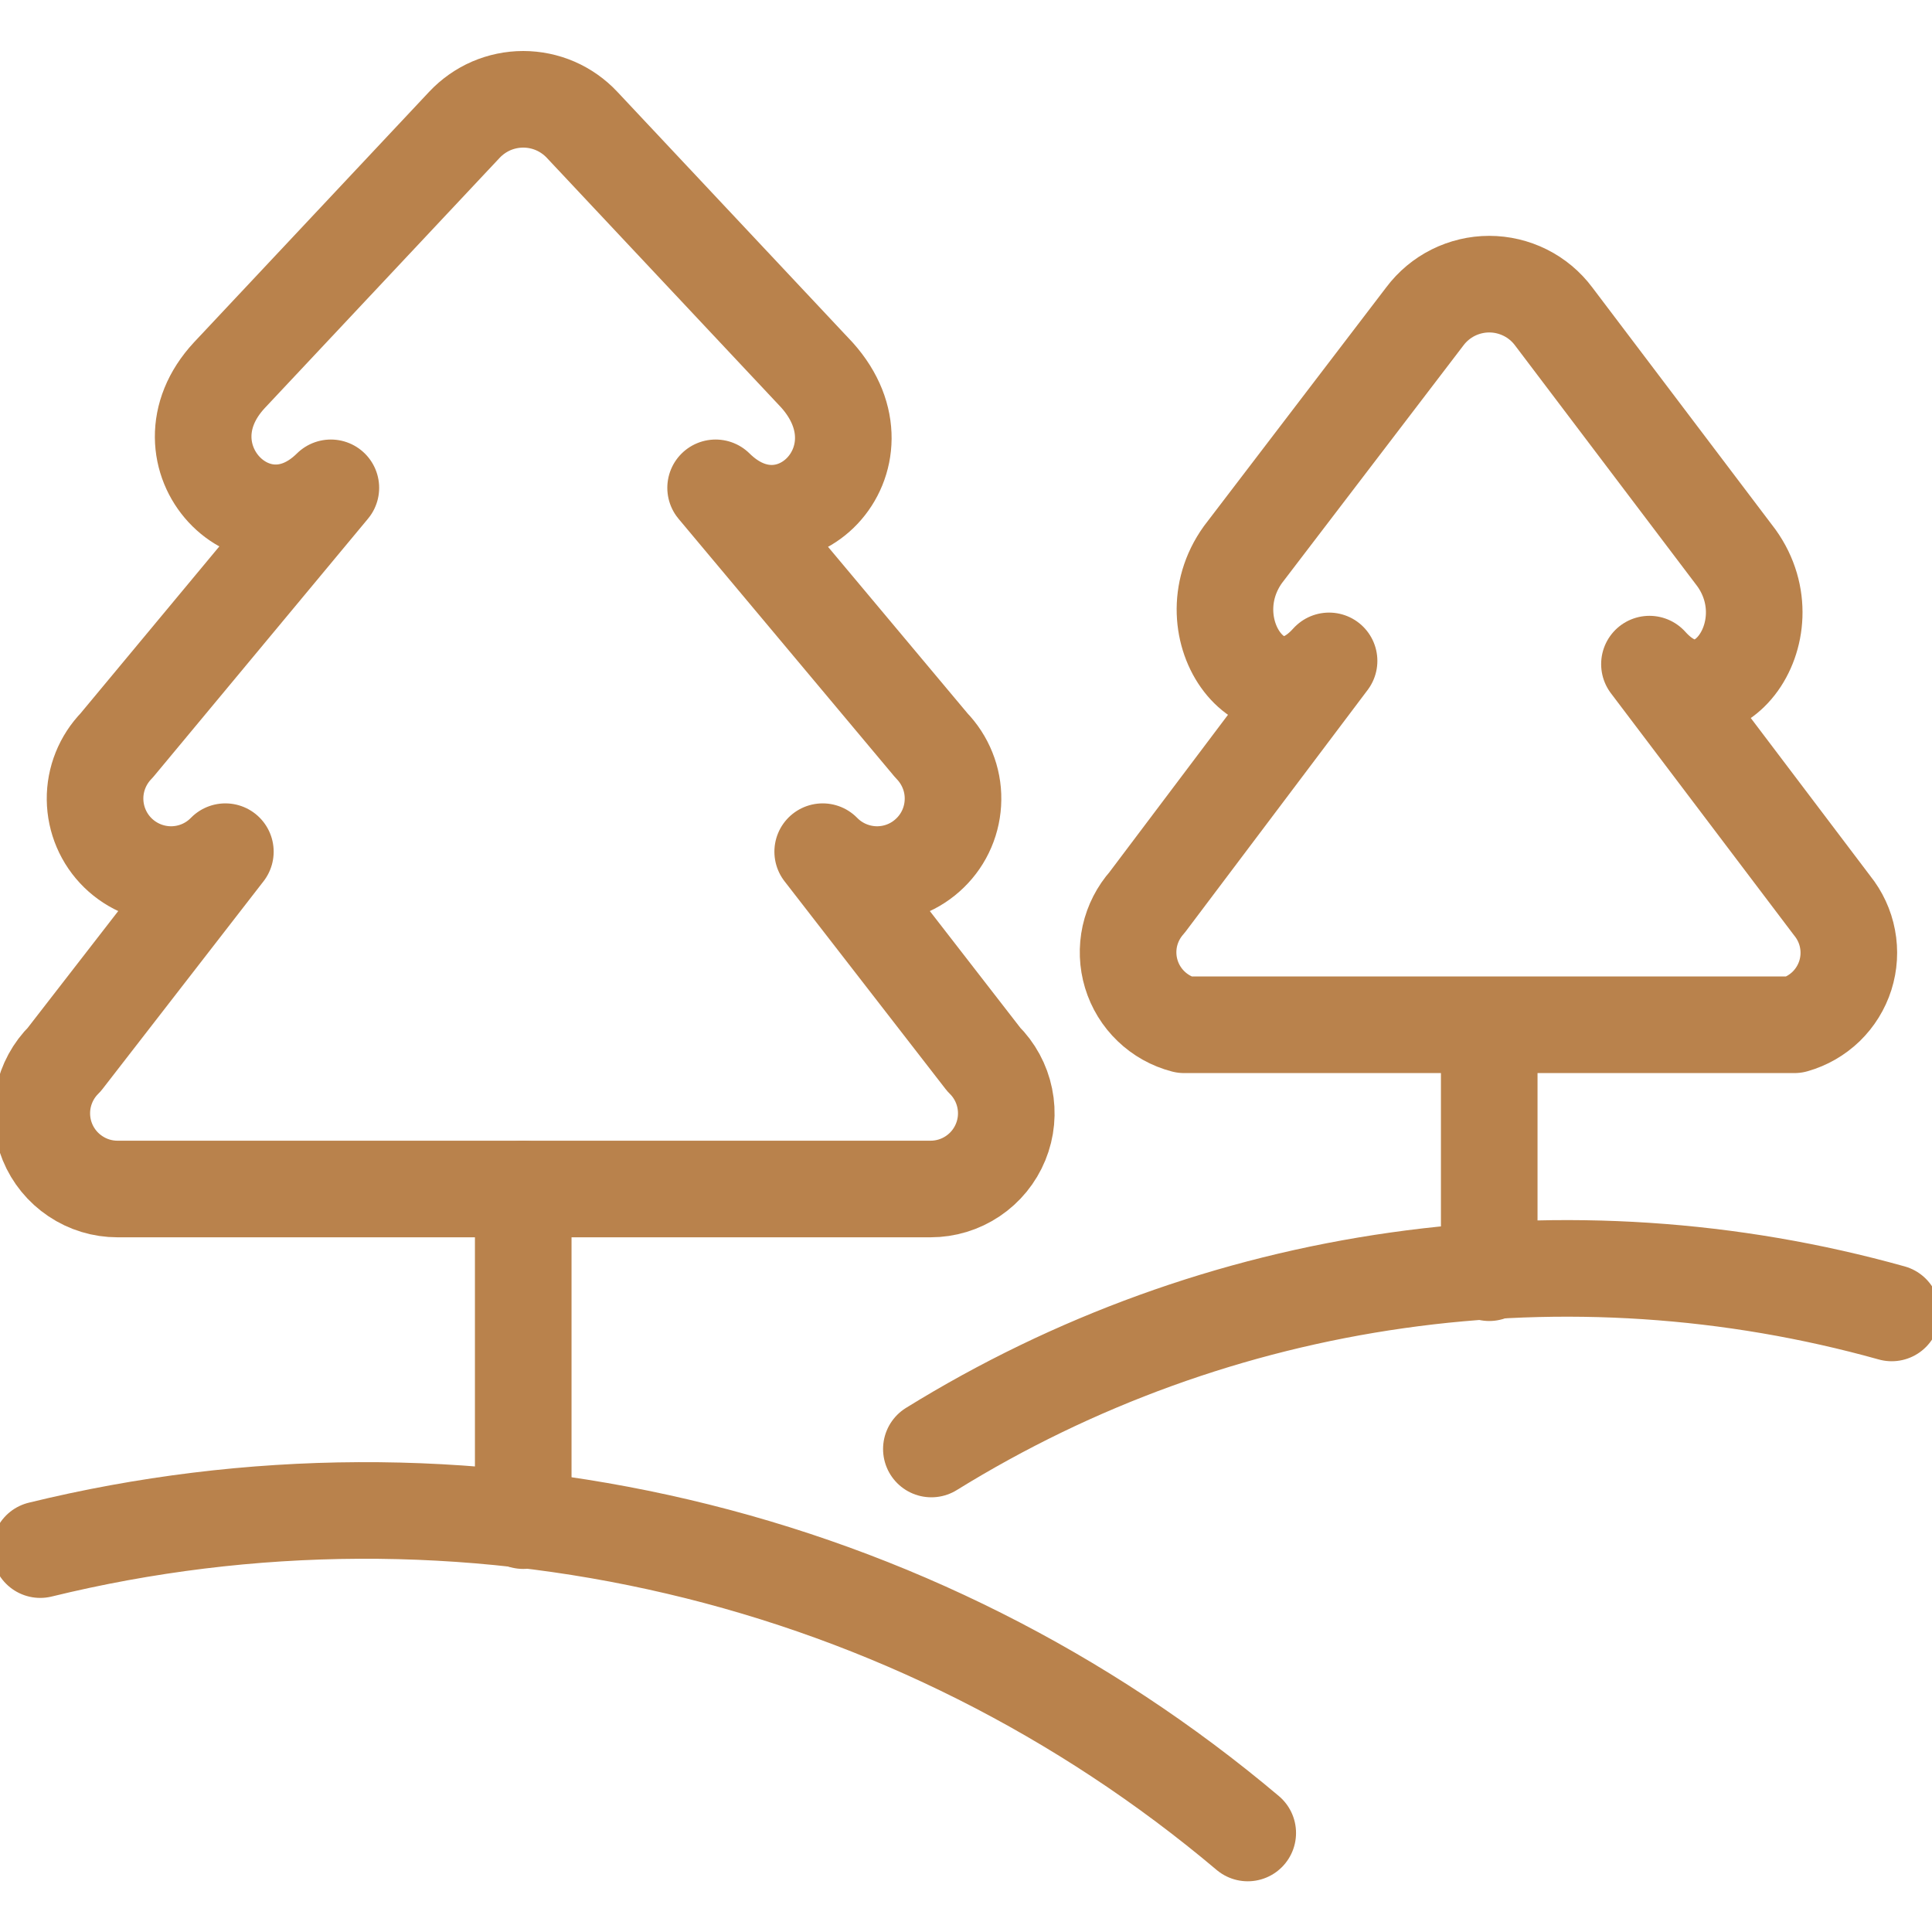
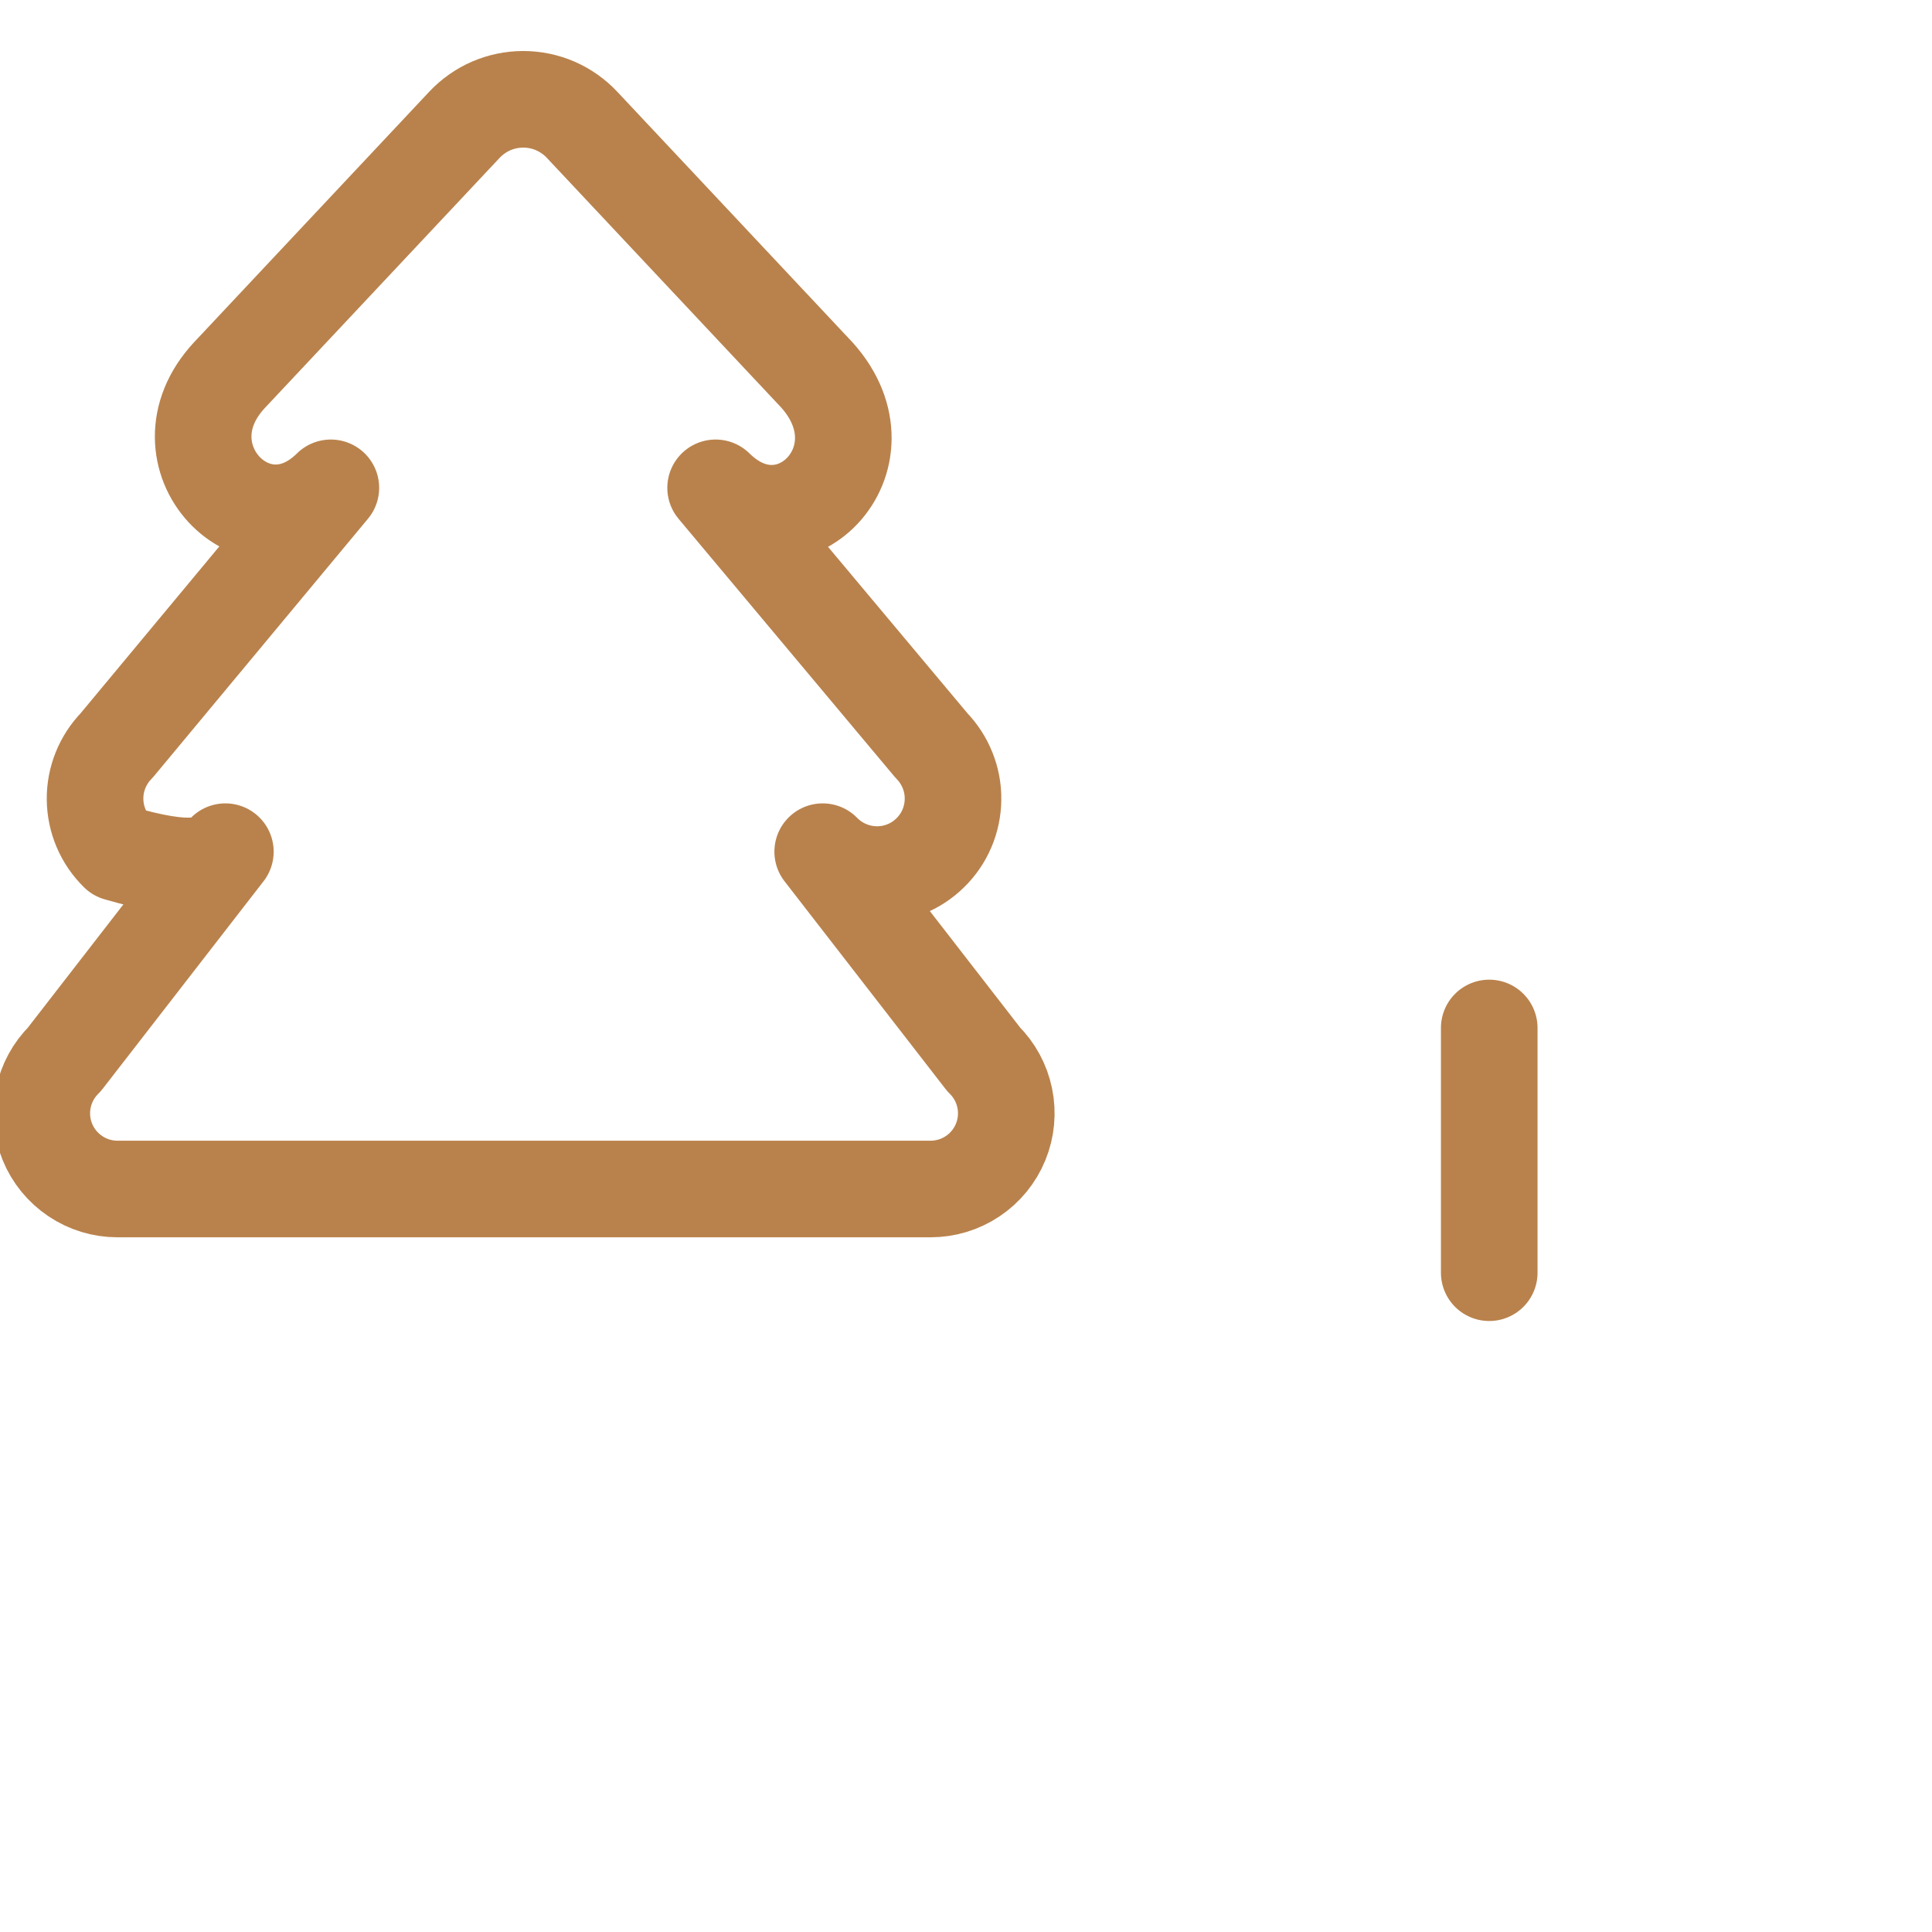
<svg xmlns="http://www.w3.org/2000/svg" width="40" height="40" viewBox="0 0 40 40" fill="none">
  <g clip-path="url(#clip0_351_2)">
-     <path d="M20.366 21.933L17.033 17.633C17.177 17.781 17.35 17.899 17.54 17.98C17.73 18.061 17.934 18.104 18.14 18.107C18.347 18.109 18.552 18.071 18.744 17.994C18.936 17.917 19.11 17.803 19.258 17.658C19.406 17.514 19.524 17.342 19.605 17.152C19.686 16.962 19.729 16.758 19.731 16.551C19.734 16.344 19.695 16.139 19.618 15.948C19.541 15.756 19.427 15.581 19.283 15.433L14.816 10.1C16.366 11.633 18.466 9.5 16.916 7.767L12.05 2.583C11.894 2.417 11.705 2.284 11.496 2.193C11.287 2.103 11.061 2.056 10.833 2.056C10.605 2.056 10.379 2.103 10.17 2.193C9.961 2.284 9.772 2.417 9.616 2.583L4.75 7.767C3.2 9.433 5.3 11.633 6.85 10.1L2.416 15.433C2.125 15.732 1.963 16.134 1.968 16.551C1.973 16.968 2.143 17.367 2.441 17.658C2.74 17.95 3.142 18.111 3.559 18.107C3.976 18.102 4.375 17.932 4.666 17.633L1.333 21.933C1.111 22.151 0.96 22.431 0.897 22.735C0.835 23.04 0.864 23.357 0.982 23.644C1.1 23.932 1.301 24.178 1.56 24.351C1.818 24.525 2.122 24.617 2.433 24.617H19.266C19.577 24.617 19.881 24.525 20.14 24.351C20.398 24.178 20.599 23.932 20.717 23.644C20.835 23.357 20.865 23.04 20.802 22.735C20.74 22.431 20.588 22.151 20.366 21.933V21.933Z" stroke="#B9824C" stroke-width="2" stroke-linecap="round" stroke-linejoin="round" />
-     <path d="M37.933 18.75L34.15 13.75C35.467 15.217 37.05 13.083 35.95 11.55L32.166 6.55C32.011 6.343 31.81 6.175 31.578 6.059C31.347 5.944 31.092 5.883 30.833 5.883C30.574 5.883 30.319 5.944 30.088 6.059C29.856 6.175 29.655 6.343 29.5 6.55L25.733 11.483C24.633 13.017 26.2 15.15 27.517 13.683L23.75 18.683C23.573 18.882 23.45 19.122 23.392 19.381C23.335 19.641 23.345 19.911 23.422 20.165C23.499 20.42 23.64 20.65 23.832 20.834C24.023 21.018 24.259 21.15 24.517 21.217H37.15C37.397 21.147 37.622 21.017 37.807 20.839C37.991 20.66 38.128 20.439 38.206 20.194C38.283 19.95 38.299 19.69 38.251 19.438C38.204 19.186 38.094 18.95 37.933 18.75V18.75Z" stroke="#B9824C" stroke-width="2" stroke-linecap="round" stroke-linejoin="round" />
-     <path d="M10.833 24.617V31.483" stroke="#B9824C" stroke-width="2" stroke-linecap="round" stroke-linejoin="round" />
+     <path d="M20.366 21.933L17.033 17.633C17.177 17.781 17.35 17.899 17.54 17.98C17.73 18.061 17.934 18.104 18.14 18.107C18.347 18.109 18.552 18.071 18.744 17.994C18.936 17.917 19.11 17.803 19.258 17.658C19.406 17.514 19.524 17.342 19.605 17.152C19.686 16.962 19.729 16.758 19.731 16.551C19.734 16.344 19.695 16.139 19.618 15.948C19.541 15.756 19.427 15.581 19.283 15.433L14.816 10.1C16.366 11.633 18.466 9.5 16.916 7.767L12.05 2.583C11.894 2.417 11.705 2.284 11.496 2.193C11.287 2.103 11.061 2.056 10.833 2.056C10.605 2.056 10.379 2.103 10.17 2.193C9.961 2.284 9.772 2.417 9.616 2.583L4.75 7.767C3.2 9.433 5.3 11.633 6.85 10.1L2.416 15.433C2.125 15.732 1.963 16.134 1.968 16.551C1.973 16.968 2.143 17.367 2.441 17.658C3.976 18.102 4.375 17.932 4.666 17.633L1.333 21.933C1.111 22.151 0.96 22.431 0.897 22.735C0.835 23.04 0.864 23.357 0.982 23.644C1.1 23.932 1.301 24.178 1.56 24.351C1.818 24.525 2.122 24.617 2.433 24.617H19.266C19.577 24.617 19.881 24.525 20.14 24.351C20.398 24.178 20.599 23.932 20.717 23.644C20.835 23.357 20.865 23.04 20.802 22.735C20.74 22.431 20.588 22.151 20.366 21.933V21.933Z" stroke="#B9824C" stroke-width="2" stroke-linecap="round" stroke-linejoin="round" />
    <path d="M30.833 21.283V26.35" stroke="#B9824C" stroke-width="2" stroke-linecap="round" stroke-linejoin="round" />
-     <path d="M0.833 32.083C5.168 31.023 9.691 31.002 14.036 32.022C18.38 33.041 22.422 35.073 25.833 37.95" stroke="#B9824C" stroke-width="2" stroke-linecap="round" stroke-linejoin="round" />
-     <path d="M19.283 30C22.223 28.181 25.507 26.992 28.93 26.508C32.352 26.023 35.838 26.253 39.166 27.183" stroke="#B9824C" stroke-width="2" stroke-linecap="round" stroke-linejoin="round" />
  </g>
  <defs>
    <clipPath id="clip0_351_2">
      <rect width="40" height="40" fill="white" />
    </clipPath>
  </defs>
</svg>